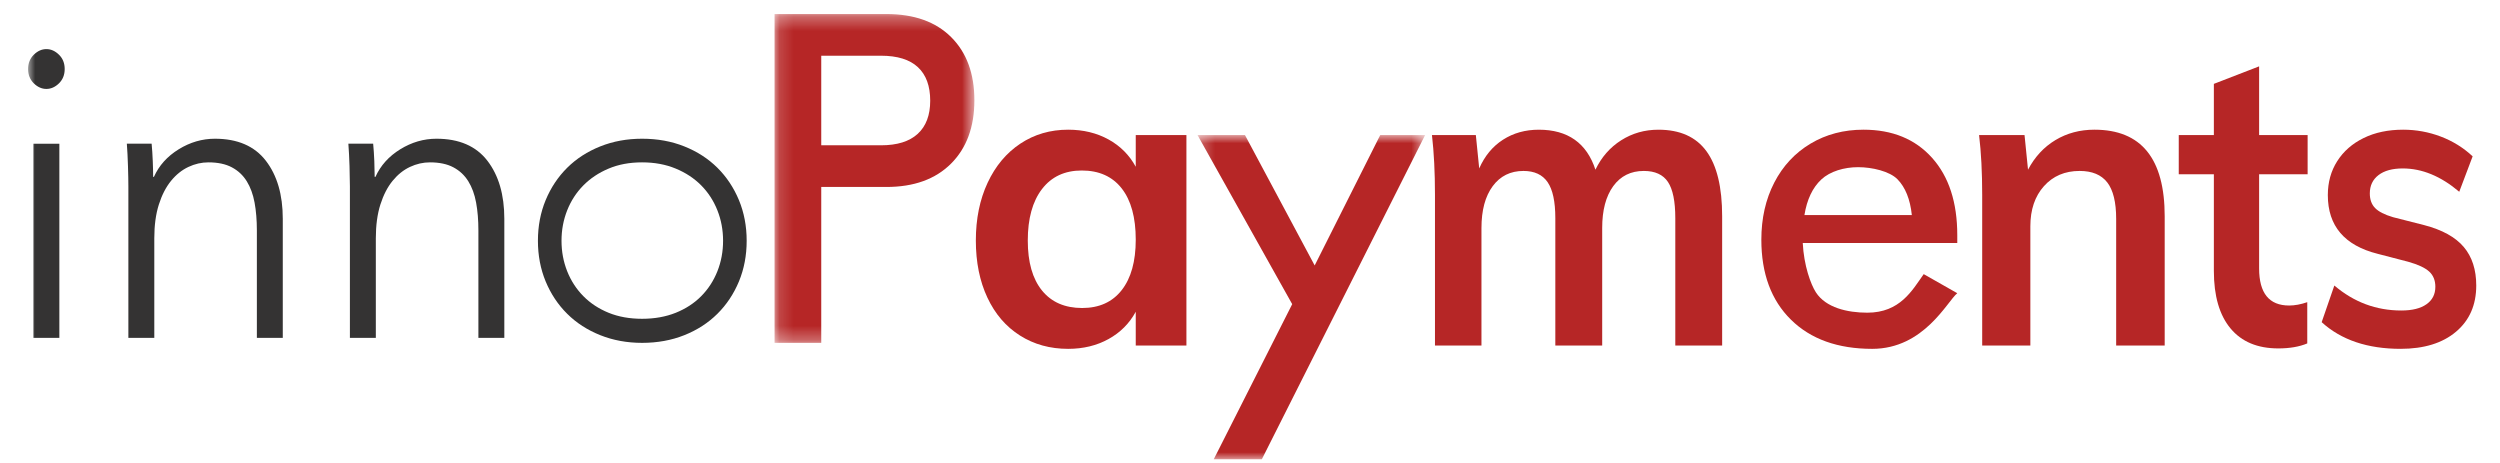
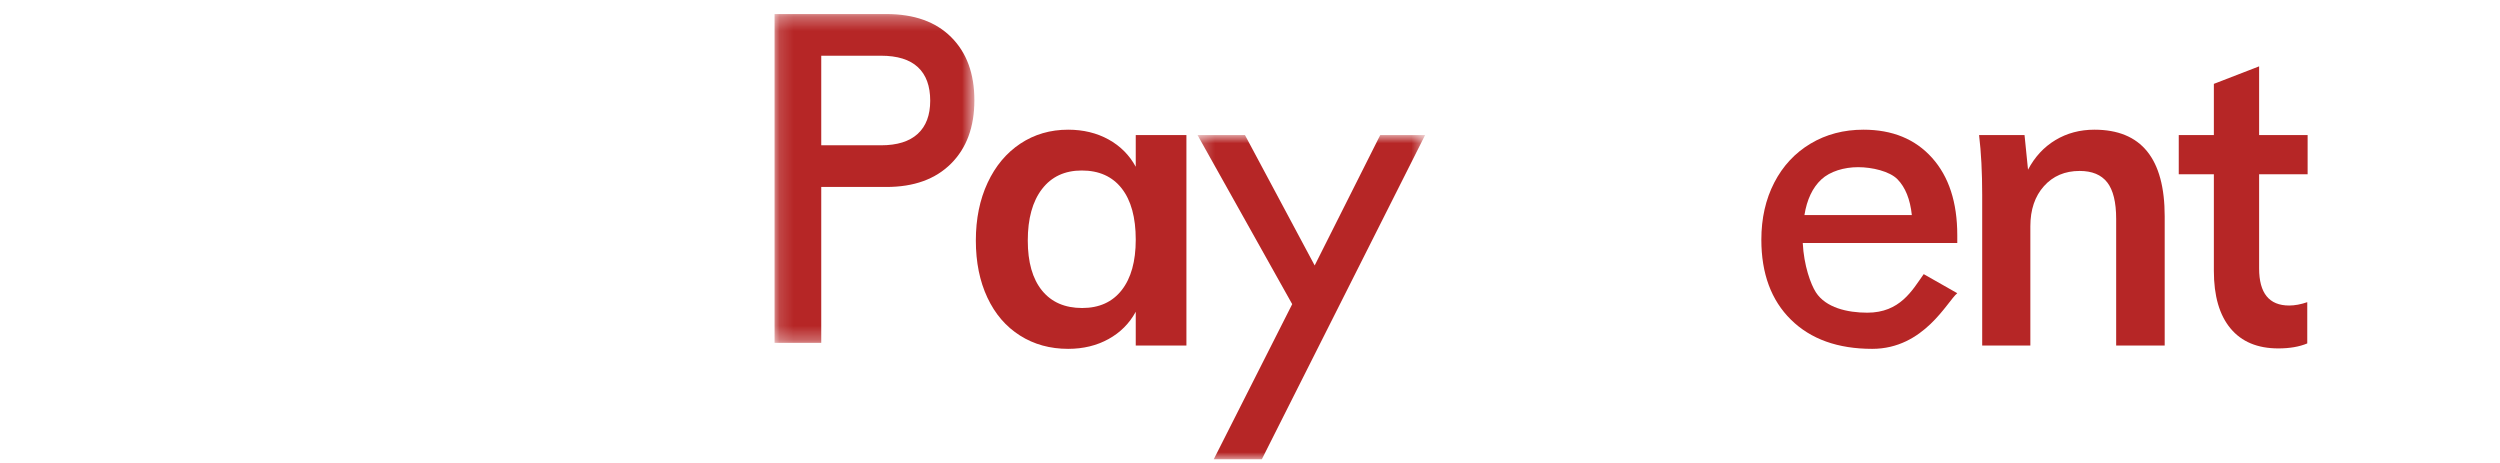
<svg xmlns="http://www.w3.org/2000/svg" xmlns:xlink="http://www.w3.org/1999/xlink" width="178px" height="33px" viewBox="0 0 178 33">
  <title>innopayments</title>
  <desc>Created with Sketch.</desc>
  <defs>
    <polygon id="path-1" points="0.148 0.301 14.376 0.301 14.376 23.712 0.148 23.712" />
    <polygon id="path-3" points="0.265 0.92 16.467 0.92 16.467 24 0.265 24" />
-     <polygon id="path-5" points="0 32.699 174.309 32.699 174.309 1 0 1" />
  </defs>
  <g id="innopayments" stroke="none" stroke-width="1" fill="none" fill-rule="evenodd">
    <g id="Group-24" transform="translate(2, 0)">
      <g id="Group-3" transform="translate(53, 0.699)">
        <mask id="mask-2" fill="white">
          <use xlink:href="#path-1" />
        </mask>
        <g id="Clip-2" />
        <path d="M7.726,9.646 C8.877,9.646 9.749,9.375 10.342,8.83 C10.935,8.287 11.231,7.5 11.231,6.471 C11.231,5.423 10.939,4.627 10.355,4.084 C9.771,3.54 8.894,3.268 7.726,3.268 L3.473,3.268 L3.473,9.646 L7.726,9.646 Z M0.148,0.301 L8.113,0.301 C10.089,0.301 11.627,0.85 12.726,1.948 C13.826,3.045 14.376,4.543 14.376,6.442 C14.376,8.34 13.822,9.843 12.714,10.951 C11.605,12.059 10.072,12.613 8.113,12.613 L3.473,12.613 L3.473,23.712 L0.148,23.712 L0.148,0.301 Z" id="Fill-1" fill="#B62626" mask="url(#mask-2)" />
      </g>
      <path d="M77.867,20.655 C78.532,19.804 78.865,18.608 78.865,17.065 C78.865,15.483 78.532,14.267 77.867,13.417 C77.201,12.566 76.253,12.14 75.021,12.14 C73.808,12.14 72.865,12.581 72.19,13.461 C71.515,14.342 71.178,15.562 71.178,17.125 C71.178,18.667 71.515,19.853 72.19,20.684 C72.865,21.515 73.818,21.93 75.05,21.93 C76.263,21.93 77.201,21.506 77.867,20.655 L77.867,20.655 Z M82.473,9.619 L82.473,24.6 L78.865,24.6 L78.865,22.197 C78.414,23.028 77.769,23.676 76.928,24.14 C76.087,24.605 75.128,24.838 74.053,24.838 C72.762,24.838 71.617,24.521 70.62,23.888 C69.622,23.256 68.849,22.356 68.302,21.189 C67.754,20.022 67.48,18.667 67.48,17.125 C67.48,15.582 67.759,14.213 68.317,13.016 C68.874,11.82 69.652,10.89 70.649,10.227 C71.647,9.565 72.781,9.234 74.053,9.234 C75.128,9.234 76.087,9.467 76.928,9.93 C77.769,10.395 78.414,11.044 78.865,11.874 L78.865,9.619 L82.473,9.619 Z" id="Fill-4" fill="#B62626" />
      <g id="Group-8" transform="translate(83, 8.699)">
        <mask id="mask-4" fill="white">
          <use xlink:href="#path-3" />
        </mask>
        <g id="Clip-7" />
        <polygon id="Fill-6" fill="#B62626" mask="url(#mask-4)" points="16.467 0.92 4.843 24 1.419 24 7.005 12.957 0.265 0.92 3.642 0.92 8.605 10.202 13.271 0.92" />
      </g>
-       <path d="M119.496,10.762 C120.244,11.781 120.617,13.328 120.617,15.405 L120.617,24.601 L117.281,24.601 L117.281,15.523 C117.281,14.336 117.107,13.482 116.76,12.957 C116.413,12.433 115.839,12.171 115.038,12.171 C114.113,12.171 113.388,12.533 112.863,13.254 C112.338,13.976 112.076,14.97 112.076,16.236 L112.076,24.601 L108.739,24.601 L108.739,15.523 C108.739,14.357 108.556,13.506 108.191,12.972 C107.827,12.438 107.253,12.171 106.47,12.171 C105.544,12.171 104.815,12.533 104.281,13.254 C103.747,13.976 103.48,14.97 103.48,16.236 L103.48,24.601 L100.17,24.601 L100.17,13.862 C100.17,12.28 100.099,10.866 99.956,9.619 L103.08,9.619 L103.32,11.993 C103.711,11.103 104.276,10.421 105.015,9.947 C105.753,9.472 106.603,9.235 107.564,9.235 C109.628,9.235 110.972,10.184 111.595,12.082 C112.022,11.192 112.631,10.495 113.423,9.991 C114.215,9.487 115.1,9.235 116.079,9.235 C117.61,9.235 118.749,9.743 119.496,10.762" id="Fill-9" fill="#B62626" />
      <path d="M127.677,12.779 C127.053,13.362 126.653,14.208 126.475,15.315 L134.123,15.315 C134.004,14.188 133.662,13.338 133.099,12.763 C132.534,12.19 131.288,11.903 130.299,11.903 C129.309,11.903 128.3,12.196 127.677,12.779 L127.677,12.779 Z M137.358,17.302 L126.356,17.302 C126.435,18.904 126.925,20.248 127.293,20.817 C128,21.908 129.529,22.263 130.953,22.263 C133.285,22.263 134.153,20.671 134.968,19.518 L137.358,20.876 C136.645,21.45 134.997,24.838 131.303,24.838 C128.849,24.838 126.92,24.145 125.515,22.761 C124.11,21.377 123.408,19.478 123.408,17.065 C123.408,15.543 123.715,14.188 124.328,13.001 C124.941,11.814 125.802,10.89 126.91,10.227 C128.018,9.565 129.274,9.234 130.68,9.234 C132.737,9.234 134.364,9.901 135.562,11.236 C136.759,12.571 137.358,14.406 137.358,16.739 L137.358,17.302 Z" id="Fill-11" fill="#B62626" />
      <path d="M152.126,15.404 L152.126,24.6 L148.671,24.6 L148.671,15.582 C148.671,14.395 148.458,13.53 148.035,12.986 C147.611,12.443 146.957,12.171 146.071,12.171 C145.022,12.171 144.173,12.532 143.529,13.254 C142.883,13.975 142.561,14.929 142.561,16.116 L142.561,24.6 L139.132,24.6 L139.132,13.861 C139.132,12.279 139.06,10.865 138.911,9.619 L142.147,9.619 L142.395,12.082 C142.875,11.172 143.524,10.469 144.345,9.975 C145.165,9.481 146.09,9.234 147.123,9.234 C150.458,9.234 152.126,11.291 152.126,15.404" id="Fill-13" fill="#B62626" />
      <path d="M158.849,12.408 L158.849,19.112 C158.849,20.873 159.562,21.753 160.988,21.753 C161.383,21.753 161.813,21.674 162.277,21.515 L162.277,24.452 C161.71,24.689 161.023,24.807 160.215,24.807 C158.737,24.807 157.603,24.334 156.813,23.384 C156.022,22.434 155.627,21.07 155.627,19.29 L155.627,12.408 L153.127,12.408 L153.127,9.619 L155.627,9.619 L155.627,5.971 L158.849,4.724 L158.849,9.619 L162.303,9.619 L162.303,12.408 L158.849,12.408 Z" id="Fill-15" fill="#B62626" />
-       <path d="M163.303,22.939 L164.205,20.329 C165.597,21.515 167.186,22.108 168.973,22.108 C169.747,22.108 170.344,21.96 170.765,21.663 C171.186,21.367 171.397,20.952 171.397,20.418 C171.397,19.962 171.25,19.601 170.958,19.335 C170.666,19.067 170.168,18.835 169.463,18.637 L167.298,18.074 C164.927,17.48 163.741,16.086 163.741,13.891 C163.741,12.982 163.964,12.175 164.411,11.473 C164.858,10.771 165.485,10.222 166.293,9.827 C167.1,9.431 168.037,9.234 169.102,9.234 C170.031,9.234 170.924,9.397 171.783,9.723 C172.642,10.049 173.398,10.519 174.052,11.132 L173.098,13.654 C171.792,12.546 170.451,11.993 169.077,11.993 C168.338,11.993 167.762,12.151 167.35,12.467 C166.937,12.784 166.731,13.218 166.731,13.772 C166.731,14.208 166.855,14.554 167.105,14.81 C167.354,15.068 167.779,15.285 168.381,15.463 L170.597,16.027 C171.886,16.363 172.827,16.882 173.42,17.585 C174.013,18.287 174.309,19.201 174.309,20.329 C174.309,21.712 173.828,22.81 172.866,23.621 C171.903,24.432 170.589,24.837 168.922,24.837 C166.568,24.837 164.695,24.205 163.303,22.939" id="Fill-17" fill="#B62626" />
      <mask id="mask-6" fill="white">
        <use xlink:href="#path-5" />
      </mask>
      <g id="Clip-20" />
      <path d="M0.38,24.057 L2.226,24.057 L2.226,10.232 L0.38,10.232 L0.38,24.057 Z M2.606,4.914 C2.606,5.328 2.471,5.667 2.199,5.934 C1.928,6.199 1.629,6.332 1.303,6.332 C0.978,6.332 0.679,6.199 0.407,5.934 C0.136,5.667 0,5.328 0,4.914 C0,4.501 0.136,4.161 0.407,3.896 C0.679,3.629 0.978,3.496 1.303,3.496 C1.629,3.496 1.928,3.629 2.199,3.896 C2.471,4.161 2.606,4.501 2.606,4.914 L2.606,4.914 Z" id="Fill-19" fill="#343333" mask="url(#mask-6)" />
      <path d="M8.796,10.231 C8.832,10.605 8.859,11.019 8.877,11.472 C8.895,11.925 8.904,12.298 8.904,12.594 L8.959,12.594 C9.32,11.787 9.909,11.132 10.723,10.629 C11.538,10.127 12.397,9.877 13.302,9.877 C14.913,9.877 16.121,10.399 16.926,11.442 C17.732,12.486 18.134,13.865 18.134,15.578 L18.134,24.056 L16.289,24.056 L16.289,16.405 C16.289,15.676 16.234,15.016 16.126,14.425 C16.017,13.835 15.831,13.328 15.569,12.905 C15.307,12.481 14.954,12.151 14.51,11.915 C14.067,11.678 13.51,11.56 12.841,11.56 C12.352,11.56 11.877,11.668 11.416,11.885 C10.954,12.102 10.542,12.432 10.18,12.875 C9.818,13.318 9.528,13.879 9.312,14.558 C9.094,15.238 8.986,16.041 8.986,16.966 L8.986,24.056 L7.14,24.056 L7.14,13.274 C7.14,12.9 7.13,12.417 7.112,11.827 C7.094,11.235 7.067,10.704 7.031,10.231 L8.796,10.231 Z" id="Fill-21" fill="#343333" mask="url(#mask-6)" />
      <path d="M24.569,10.231 C24.605,10.605 24.632,11.019 24.651,11.472 C24.668,11.925 24.677,12.298 24.677,12.594 L24.732,12.594 C25.094,11.787 25.682,11.132 26.496,10.629 C27.311,10.127 28.171,9.877 29.076,9.877 C30.686,9.877 31.895,10.399 32.7,11.442 C33.505,12.486 33.908,13.865 33.908,15.578 L33.908,24.056 L32.062,24.056 L32.062,16.405 C32.062,15.676 32.008,15.016 31.899,14.425 C31.791,13.835 31.605,13.328 31.342,12.905 C31.08,12.481 30.727,12.151 30.284,11.915 C29.84,11.678 29.283,11.56 28.614,11.56 C28.125,11.56 27.651,11.668 27.189,11.885 C26.727,12.102 26.316,12.432 25.954,12.875 C25.591,13.318 25.302,13.879 25.085,14.558 C24.868,15.238 24.759,16.041 24.759,16.966 L24.759,24.056 L22.913,24.056 L22.913,13.274 C22.913,12.9 22.903,12.417 22.886,11.827 C22.867,11.235 22.84,10.704 22.804,10.231 L24.569,10.231 Z" id="Fill-22" fill="#343333" mask="url(#mask-6)" />
      <path d="M49.483,17.143 C49.483,16.375 49.348,15.652 49.078,14.973 C48.808,14.293 48.424,13.703 47.927,13.2 C47.43,12.698 46.826,12.299 46.113,12.004 C45.4,11.707 44.601,11.56 43.715,11.56 C42.829,11.56 42.036,11.707 41.334,12.004 C40.631,12.299 40.032,12.698 39.536,13.2 C39.039,13.703 38.655,14.293 38.385,14.973 C38.115,15.652 37.98,16.375 37.98,17.143 C37.98,17.913 38.115,18.636 38.385,19.316 C38.655,19.994 39.039,20.584 39.536,21.087 C40.032,21.59 40.631,21.983 41.334,22.27 C42.036,22.555 42.829,22.698 43.715,22.698 C44.601,22.698 45.4,22.555 46.113,22.27 C46.826,21.983 47.43,21.59 47.927,21.087 C48.424,20.584 48.808,19.994 49.078,19.316 C49.348,18.636 49.483,17.913 49.483,17.143 M51.163,17.143 C51.163,18.189 50.979,19.152 50.612,20.04 C50.244,20.924 49.733,21.694 49.078,22.343 C48.422,22.994 47.638,23.5 46.725,23.864 C45.812,24.229 44.809,24.412 43.717,24.412 C42.645,24.412 41.651,24.229 40.738,23.864 C39.825,23.5 39.041,22.994 38.385,22.343 C37.73,21.694 37.218,20.924 36.851,20.04 C36.484,19.152 36.3,18.189 36.3,17.143 C36.3,16.101 36.484,15.134 36.851,14.248 C37.218,13.363 37.73,12.595 38.385,11.944 C39.041,11.294 39.825,10.789 40.738,10.424 C41.651,10.059 42.645,9.877 43.717,9.877 C44.809,9.877 45.812,10.059 46.725,10.424 C47.638,10.789 48.422,11.294 49.078,11.944 C49.733,12.595 50.244,13.363 50.612,14.248 C50.979,15.134 51.163,16.101 51.163,17.143" id="Fill-23" fill="#343333" mask="url(#mask-6)" />
    </g>
  </g>
</svg>